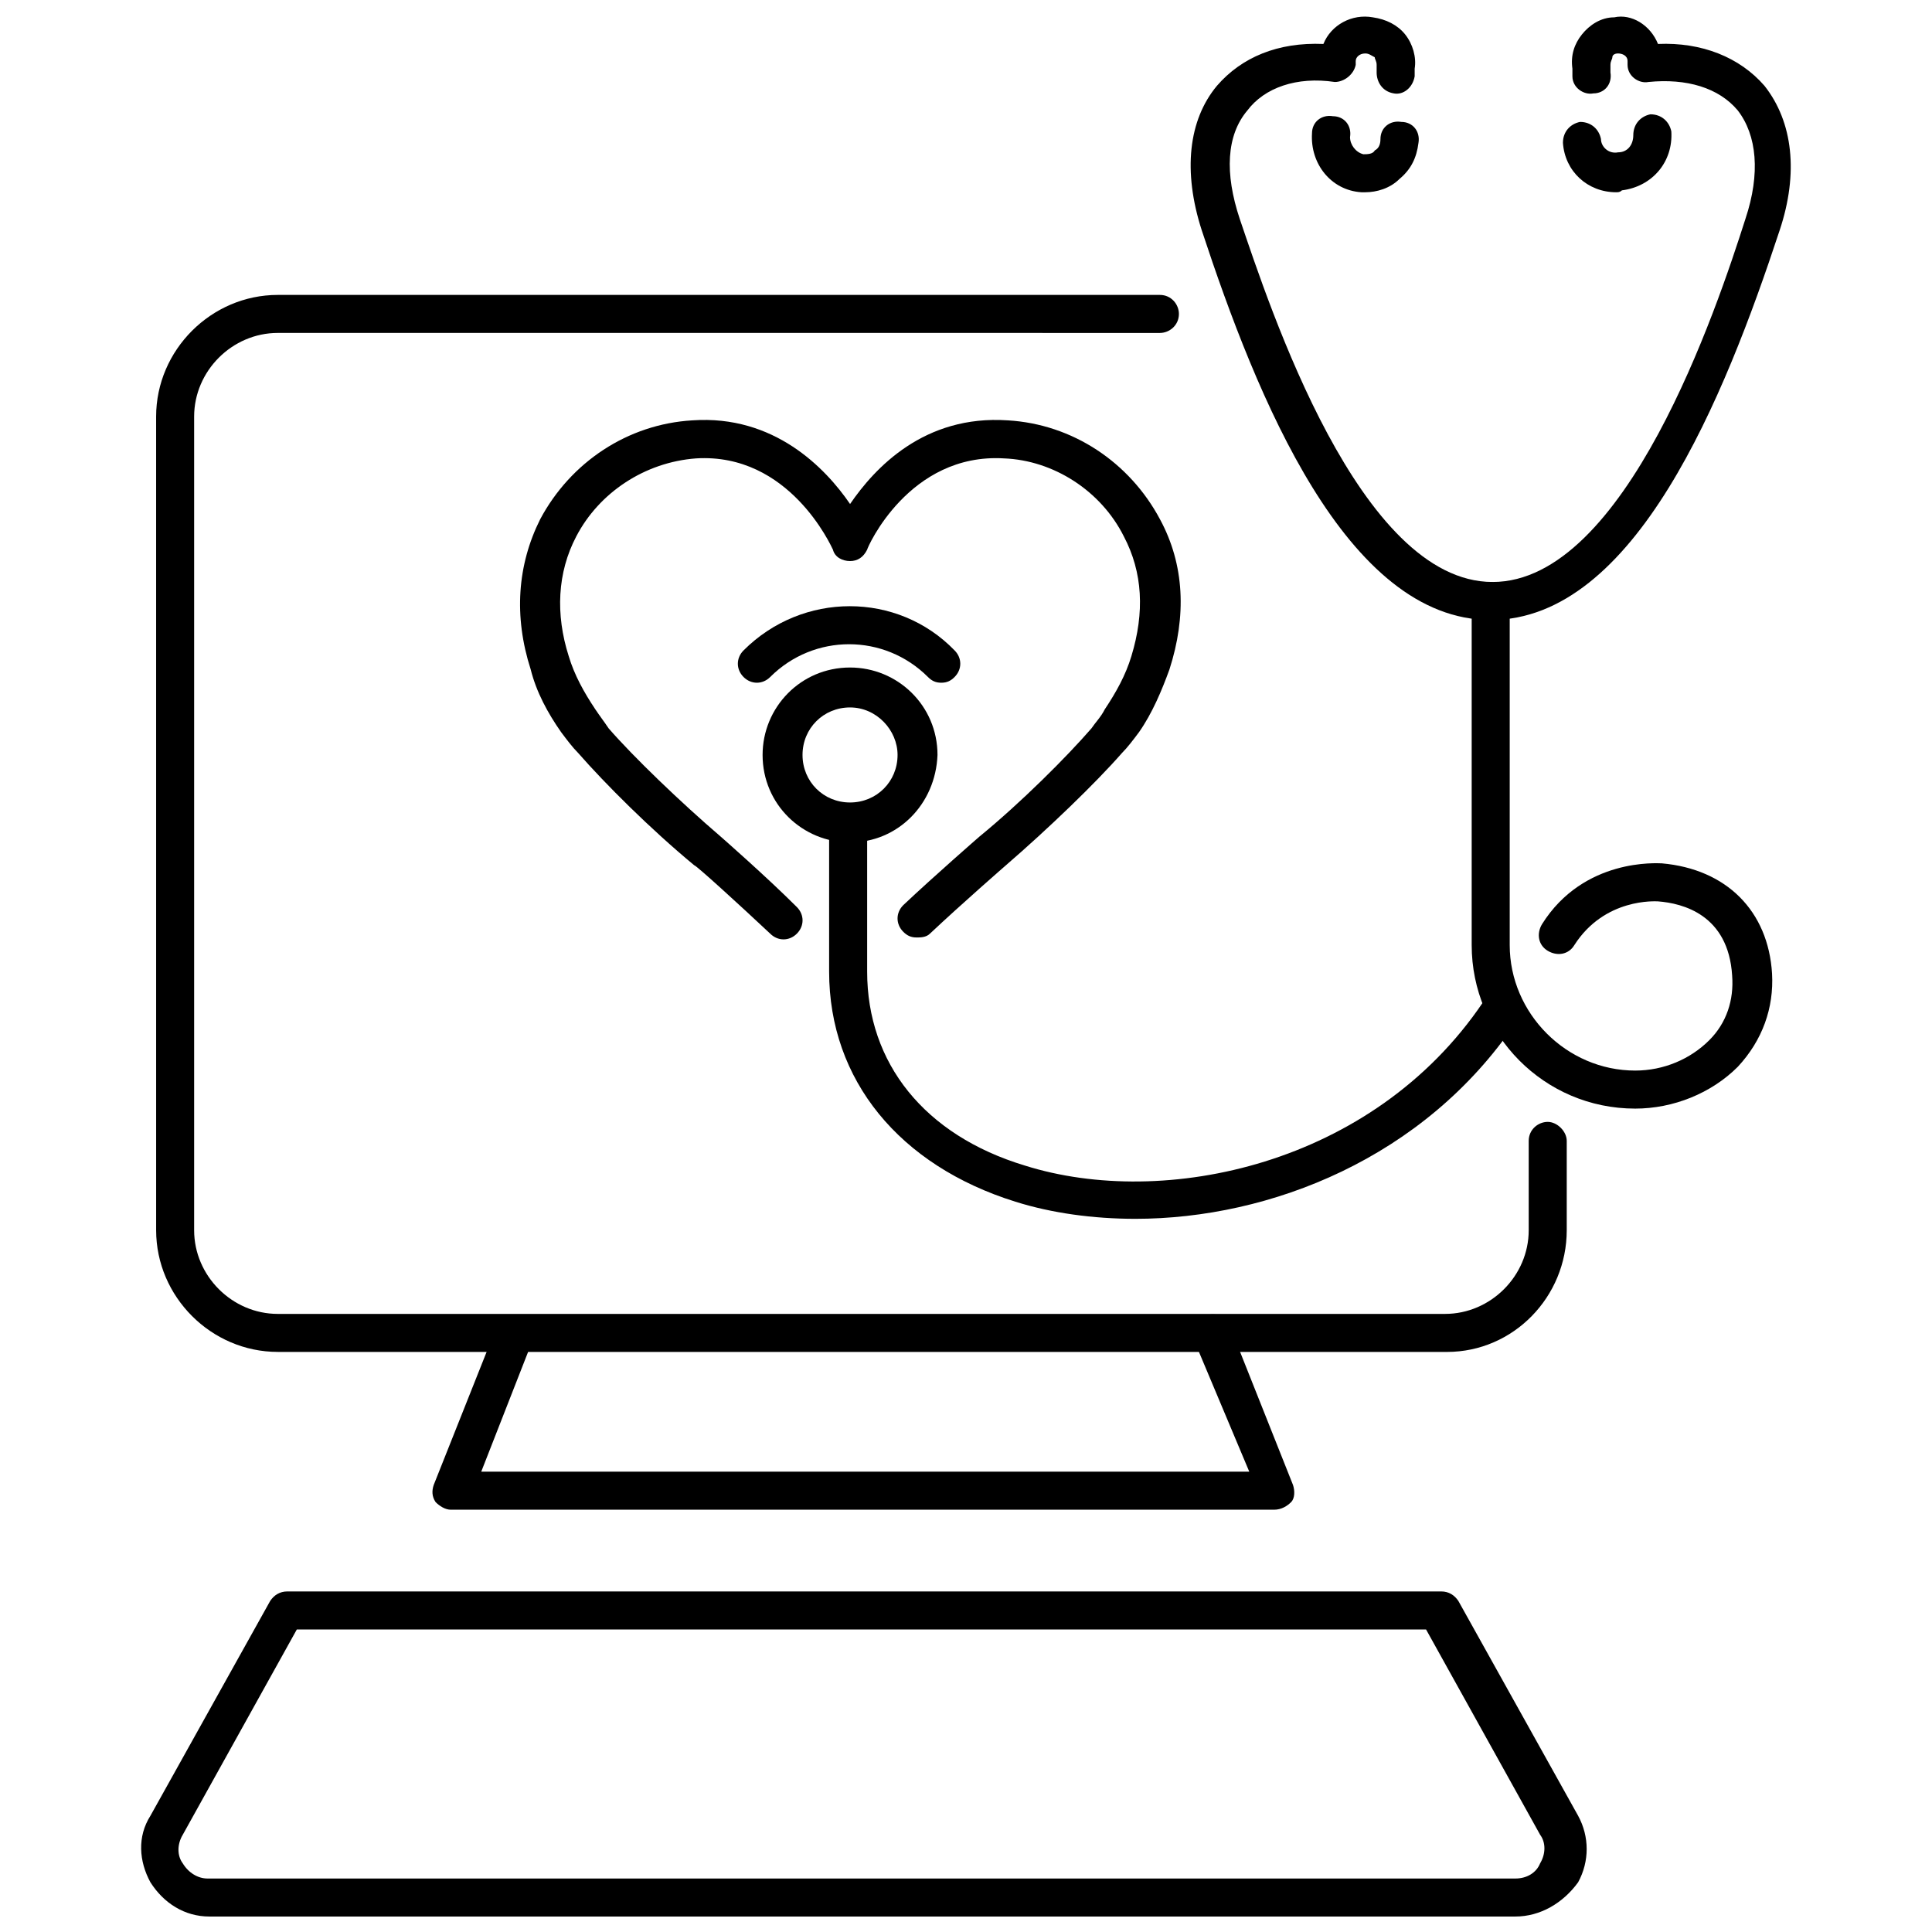
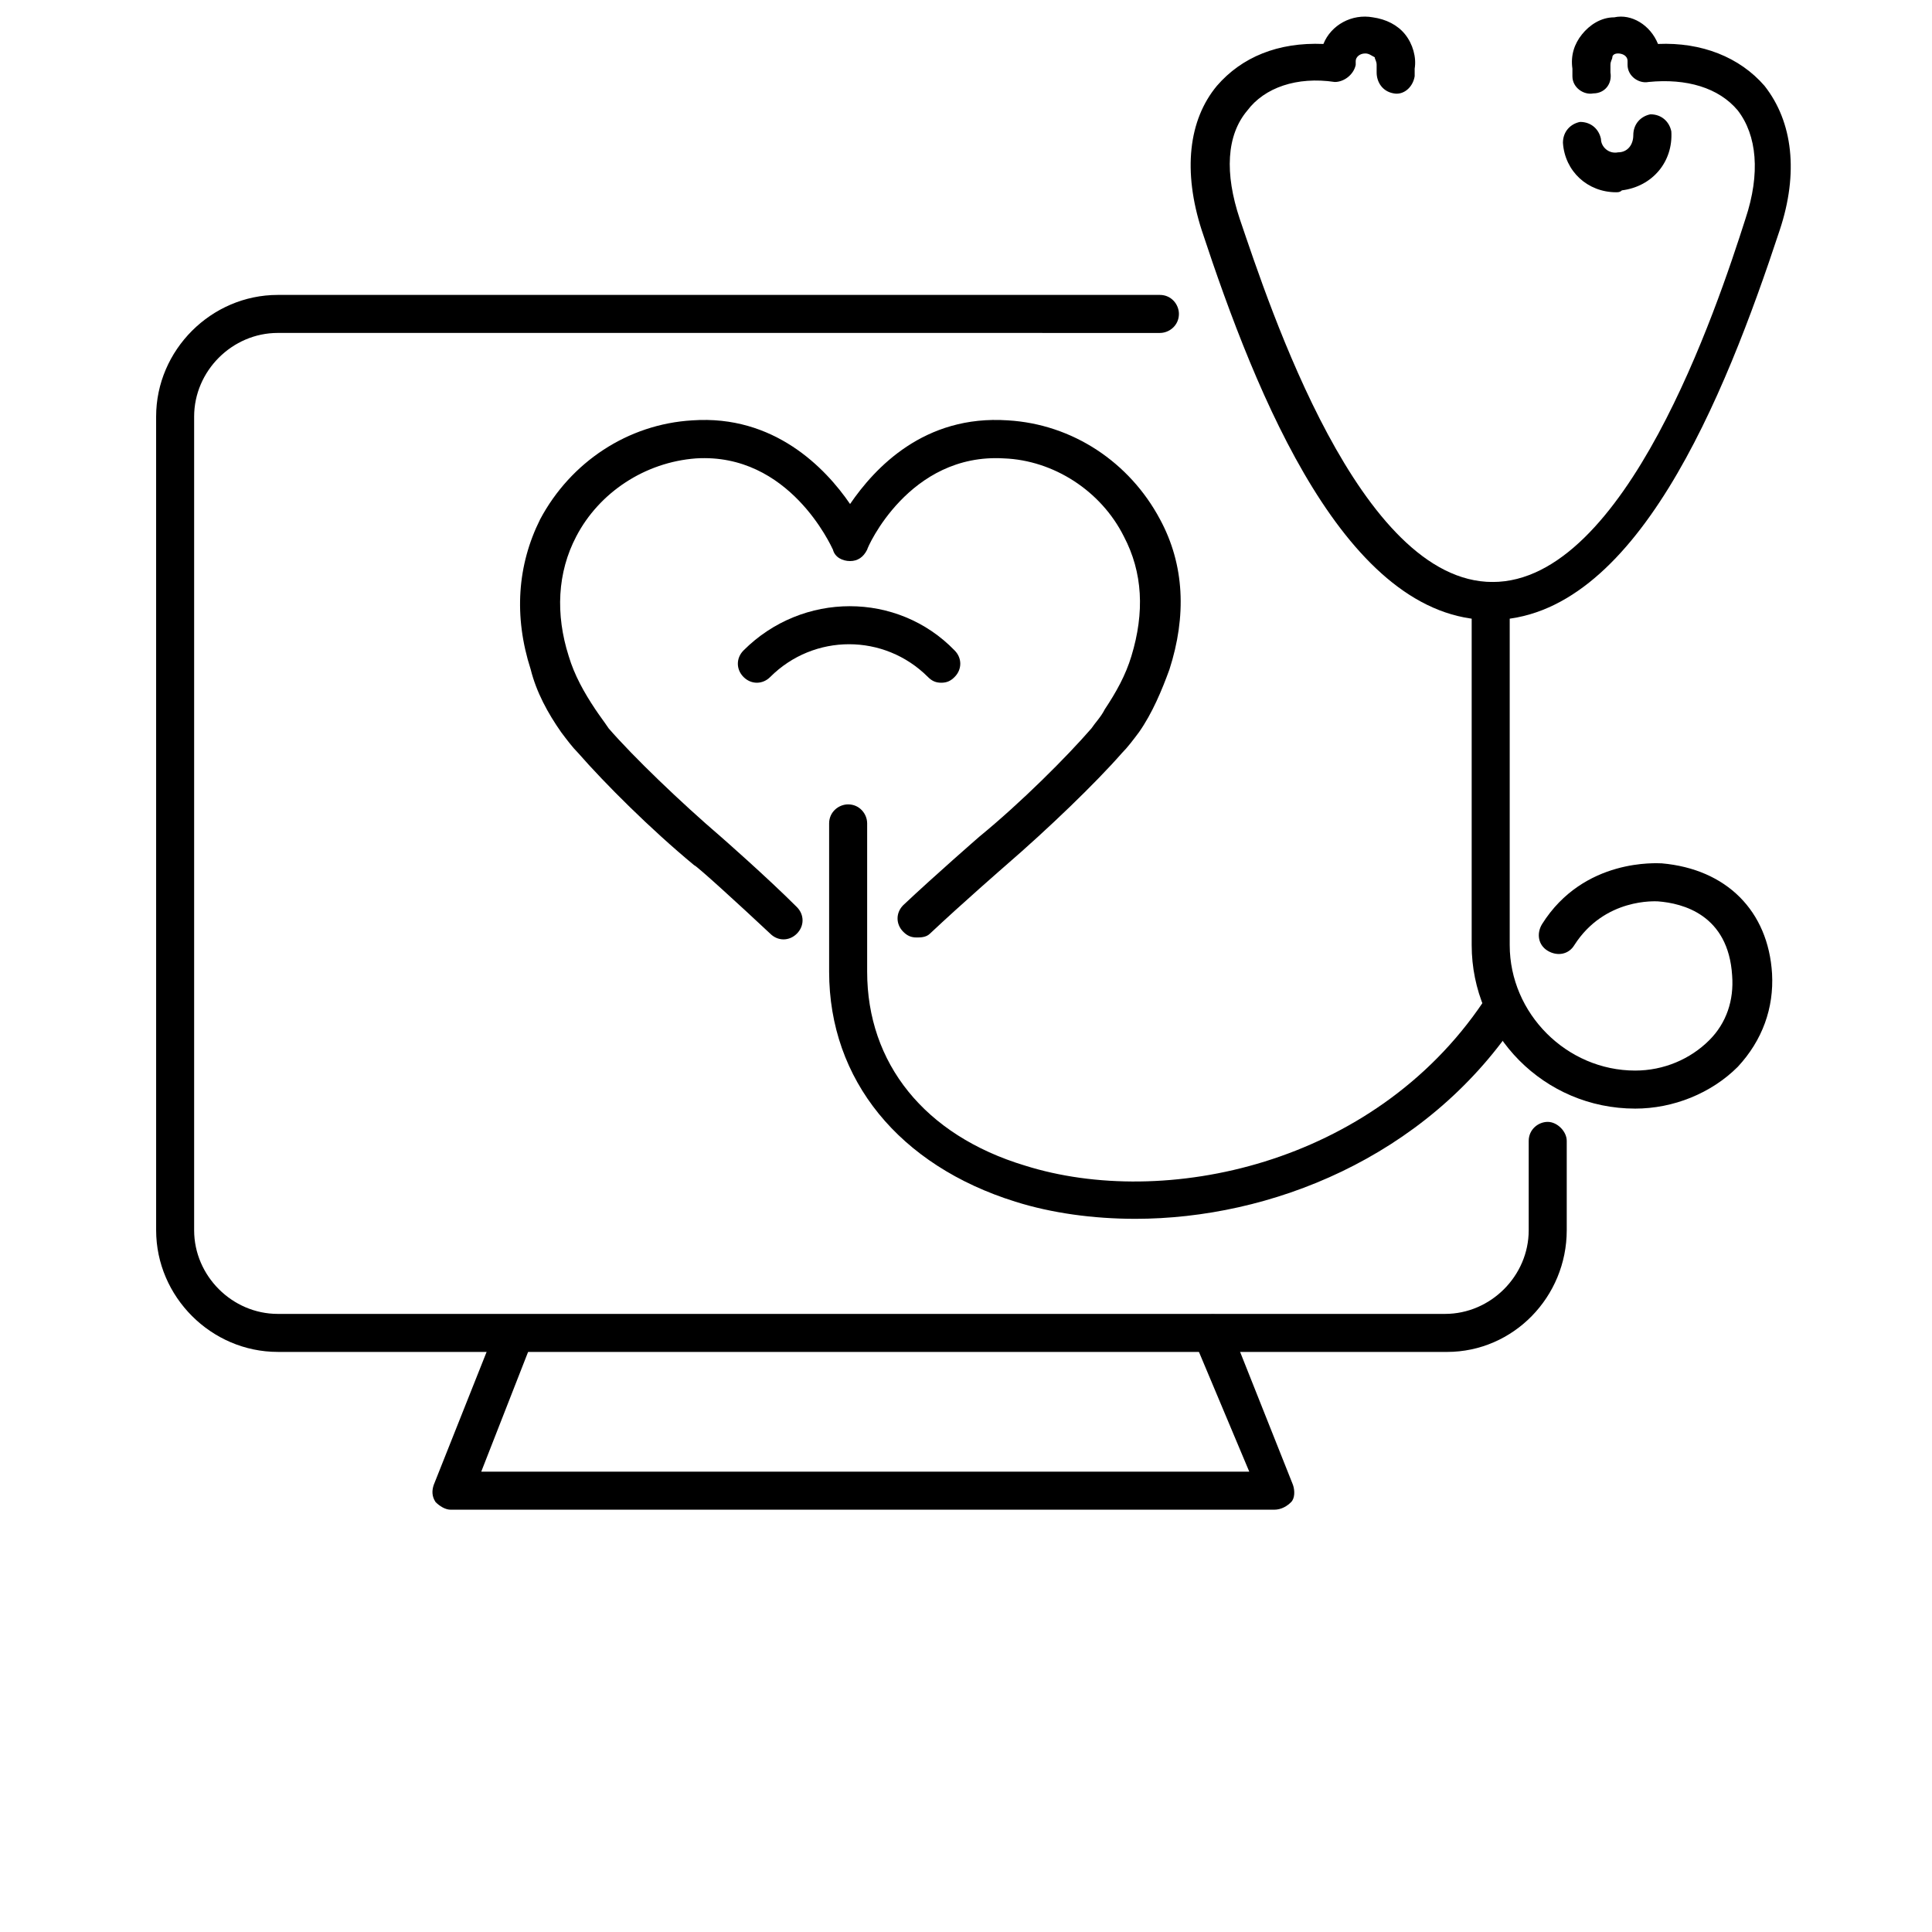
<svg xmlns="http://www.w3.org/2000/svg" width="800px" height="800px" version="1.1" viewBox="144 144 512 512">
  <defs>
    <clipPath id="b">
      <path d="m181 565h384v86.902h-384z" />
    </clipPath>
    <clipPath id="a">
      <path d="m459 148.09h160v160.91h-160z" />
    </clipPath>
  </defs>
  <path d="m527.46 502.27h-309.84c-17.633 0-32.242-14.609-32.242-32.242l-0.004-215.63c0-17.633 14.609-32.242 32.242-32.242h233.77c3.023 0 5.039 2.519 5.039 5.039 0 3.023-2.519 5.039-5.039 5.039l-233.77-0.004c-12.09 0-22.168 10.078-22.168 22.168v215.63c0 12.09 10.078 22.168 22.168 22.168h309.34c12.09 0 22.168-10.078 22.168-22.168v-23.68c0-3.023 2.519-5.039 5.039-5.039s5.039 2.519 5.039 5.039v23.68c-0.004 17.633-14.113 32.246-31.746 32.246z" />
  <path d="m481.62 544.09h-218.15c-1.512 0-3.023-1.008-4.031-2.016-1.008-1.512-1.008-3.023-0.504-4.535l16.625-41.816c1.008-2.519 4.031-4.031 6.551-3.023 2.519 1.008 4.031 4.031 3.023 6.551l-13.602 34.762h203.54l-14.609-34.762c-1.008-2.519 0-5.543 3.023-6.551 2.519-1.008 5.543 0 6.551 3.023l16.625 41.816c0.504 1.512 0.504 3.527-0.504 4.535-1.012 1.008-2.519 2.016-4.535 2.016z" />
  <g clip-path="url(#b)">
-     <path d="m545.6 651.9h-346.12c-6.551 0-12.09-3.527-15.617-9.07-3.023-5.543-3.527-12.09 0-17.633l31.738-56.93c1.008-1.512 2.519-2.519 4.535-2.519h305.81c2.016 0 3.527 1.008 4.535 2.519l31.738 56.93c3.023 5.543 3.023 12.09 0 17.633-4.027 5.543-10.074 9.07-16.625 9.07zm-322.94-76.074-30.23 54.41c-1.512 2.519-1.512 5.543 0 7.559 1.512 2.519 4.031 4.031 6.551 4.031h346.62c3.023 0 5.543-1.512 6.551-4.031 1.512-2.519 1.512-5.543 0-7.559l-30.23-54.41z" />
-   </g>
+     </g>
  <path d="m572.3 194.95c-7.559 0-13.602-5.543-14.105-13.098 0-3.023 2.016-5.039 4.535-5.543 3.023 0 5.039 2.016 5.543 4.535 0 2.016 2.016 4.031 4.535 3.527 2.519 0 4.031-2.016 4.031-4.535 0-3.023 2.016-5.039 4.535-5.543 3.023 0 5.039 2.016 5.543 4.535 0.504 8.062-5.039 14.609-13.098 15.617-0.512 0.504-1.016 0.504-1.52 0.504z" />
  <g clip-path="url(#a)">
    <path d="m539.05 308.3c-38.289 0-61.969-58.945-76.578-103.28-5.039-15.617-3.527-29.223 4.031-38.289 6.551-7.559 16.121-11.586 28.215-11.082 2.016-5.039 7.559-8.062 13.098-7.055 3.527 0.504 6.551 2.016 8.566 4.535 2.016 2.519 3.023 6.047 2.519 9.07v2.016c-0.504 3.023-3.023 5.039-5.543 4.535-3.023-0.504-4.535-3.023-4.535-5.543v-2.016c0-1.008-0.504-1.512-0.504-2.016-1.012-0.508-1.516-1.008-2.523-1.008-1.512 0-2.519 1.008-2.519 2.016v1.008c-0.504 2.519-3.023 4.535-5.543 4.535-10.078-1.512-18.641 1.512-23.176 7.559-5.543 6.551-6.047 16.625-2.016 28.719 8.062 23.68 31.738 96.227 67.008 96.227 35.266 0 59.449-72.547 67.008-96.227 4.031-12.09 3.023-22.168-2.016-28.719-5.039-6.047-13.602-8.566-23.68-7.559-2.519 0.504-5.543-1.512-5.543-4.535v-1.008c0-1.512-1.512-2.016-2.519-2.016-1.008 0-1.512 0.504-1.512 1.008 0 0.504-0.504 1.008-0.504 2.016v2.016c0.504 3.023-1.512 5.543-4.535 5.543-2.519 0.504-5.543-1.512-5.543-4.535v-2.016c-0.504-3.527 0.504-6.551 2.519-9.07 2.016-2.519 5.039-4.535 8.566-4.535 4.539-1.008 9.578 2.016 11.594 7.055 11.586-0.504 21.664 3.527 28.215 11.082 7.559 9.574 9.07 23.176 4.031 38.289-14.613 44.336-38.293 103.28-76.582 103.28z" />
  </g>
-   <path d="m505.8 194.95h-1.008c-8.062-0.504-13.602-7.559-13.098-15.617 0-3.023 2.519-5.039 5.543-4.535 3.023 0 5.039 2.519 4.535 5.543 0 2.016 1.512 4.031 3.527 4.535 1.008 0 2.519 0 3.023-1.008 1.008-0.504 1.512-1.512 1.512-3.023 0-3.023 2.519-5.039 5.543-4.535 3.023 0 5.039 2.519 4.535 5.543-0.504 4.031-2.016 7.055-5.039 9.574-2.523 2.516-6.051 3.523-9.074 3.523z" />
+   <path d="m505.8 194.95h-1.008z" />
  <path d="m577.34 437.79c-24.184 0-43.328-19.648-43.328-43.328v-91.191c0-3.023 2.519-5.039 5.039-5.039s5.039 2.519 5.039 5.039v91.191c0 18.137 15.113 33.25 33.25 33.25 7.559 0 14.609-3.023 19.648-8.062 4.535-4.535 6.551-10.578 6.047-17.129-1.008-16.121-13.098-19.145-19.648-19.648-0.504 0-14.105-1.008-22.168 11.586-1.512 2.519-4.535 3.023-7.055 1.512-2.519-1.512-3.023-4.535-1.512-7.055 11.082-17.633 30.73-16.121 31.738-16.121 17.129 1.512 28.215 12.594 29.223 29.223 0.504 9.07-2.519 17.633-9.07 24.688-7.051 7.055-17.129 11.086-27.203 11.086z" />
-   <path d="m369.27 367.25c-12.594 0-23.176-10.078-23.176-23.176 0-12.594 10.078-23.176 23.176-23.176 12.594 0 23.176 10.078 23.176 23.176-0.504 13.102-10.578 23.176-23.176 23.176zm0-35.77c-7.055 0-12.594 5.543-12.594 12.594 0 7.055 5.543 12.594 12.594 12.594 7.055 0 12.594-5.543 12.594-12.594 0.004-6.547-5.539-12.594-12.594-12.594z" />
  <path d="m393.45 324.93c-1.512 0-2.519-0.504-3.527-1.512-11.586-11.586-30.23-11.586-41.816 0-2.016 2.016-5.039 2.016-7.055 0s-2.016-5.039 0-7.055c15.617-15.617 40.809-15.617 55.922 0 2.016 2.016 2.016 5.039 0 7.055-1.004 1.008-2.012 1.512-3.523 1.512z" />
  <path d="m386.9 392.44c-1.512 0-2.519-0.504-3.527-1.512-2.016-2.016-2.016-5.039 0-7.055 8.566-8.062 20.152-18.137 20.152-18.137 11.082-9.07 23.176-21.16 29.727-28.719 1.008-1.512 2.519-3.023 3.527-5.039 3.023-4.535 5.543-9.07 7.055-14.105 3.527-11.586 3.023-22.168-2.016-31.738-6.047-12.09-18.641-20.152-31.738-20.656-25.191-1.512-36.273 23.68-36.273 24.184-1.008 2.016-2.519 3.023-4.535 3.023s-4.031-1.008-4.535-3.023c-0.504-1.008-11.586-25.695-36.273-24.184-13.602 1.008-25.695 9.07-31.738 20.656-5.039 9.574-5.543 20.656-2.016 31.738 1.512 5.039 4.031 9.574 7.055 14.105 1.008 1.512 2.519 3.527 3.527 5.039 6.551 7.559 19.145 19.648 29.727 28.719 0 0 12.09 10.578 20.152 18.641 2.016 2.016 2.016 5.039 0 7.055s-5.039 2.016-7.055 0c-8.062-7.559-19.648-18.137-20.152-18.137-11.586-9.574-23.68-21.664-30.73-29.727-1.512-1.512-3.023-3.527-4.535-5.543-3.527-5.039-6.551-10.578-8.062-16.625-4.535-14.105-3.527-27.711 2.519-39.801 8.062-15.113 23.176-25.191 40.305-26.199 21.664-1.512 35.266 12.594 41.816 22.168 6.551-9.574 19.648-23.68 41.816-22.168 17.129 1.008 32.242 11.082 40.305 26.199 6.551 12.09 7.055 25.695 2.519 39.801-2.016 5.543-4.535 11.586-8.062 16.625-1.512 2.016-3.023 4.031-4.535 5.543-7.055 8.062-19.648 20.152-30.73 29.727 0 0-11.586 10.078-20.152 18.137-1.016 1.008-2.527 1.008-3.535 1.008z" />
  <path d="m444.84 467c-11.082 0-22.168-1.512-31.738-4.535-30.73-9.574-49.375-32.242-49.375-60.961v-39.297c0-3.023 2.519-5.039 5.039-5.039 3.023 0 5.039 2.519 5.039 5.039v39.297c0 24.184 15.113 43.328 41.816 51.387 36.777 11.586 92.195 0 121.42-43.328 1.512-2.519 4.535-3.023 7.055-1.512 2.519 1.512 3.023 4.535 1.512 7.055-24.184 35.773-64.992 51.895-100.77 51.895z" />
</svg>